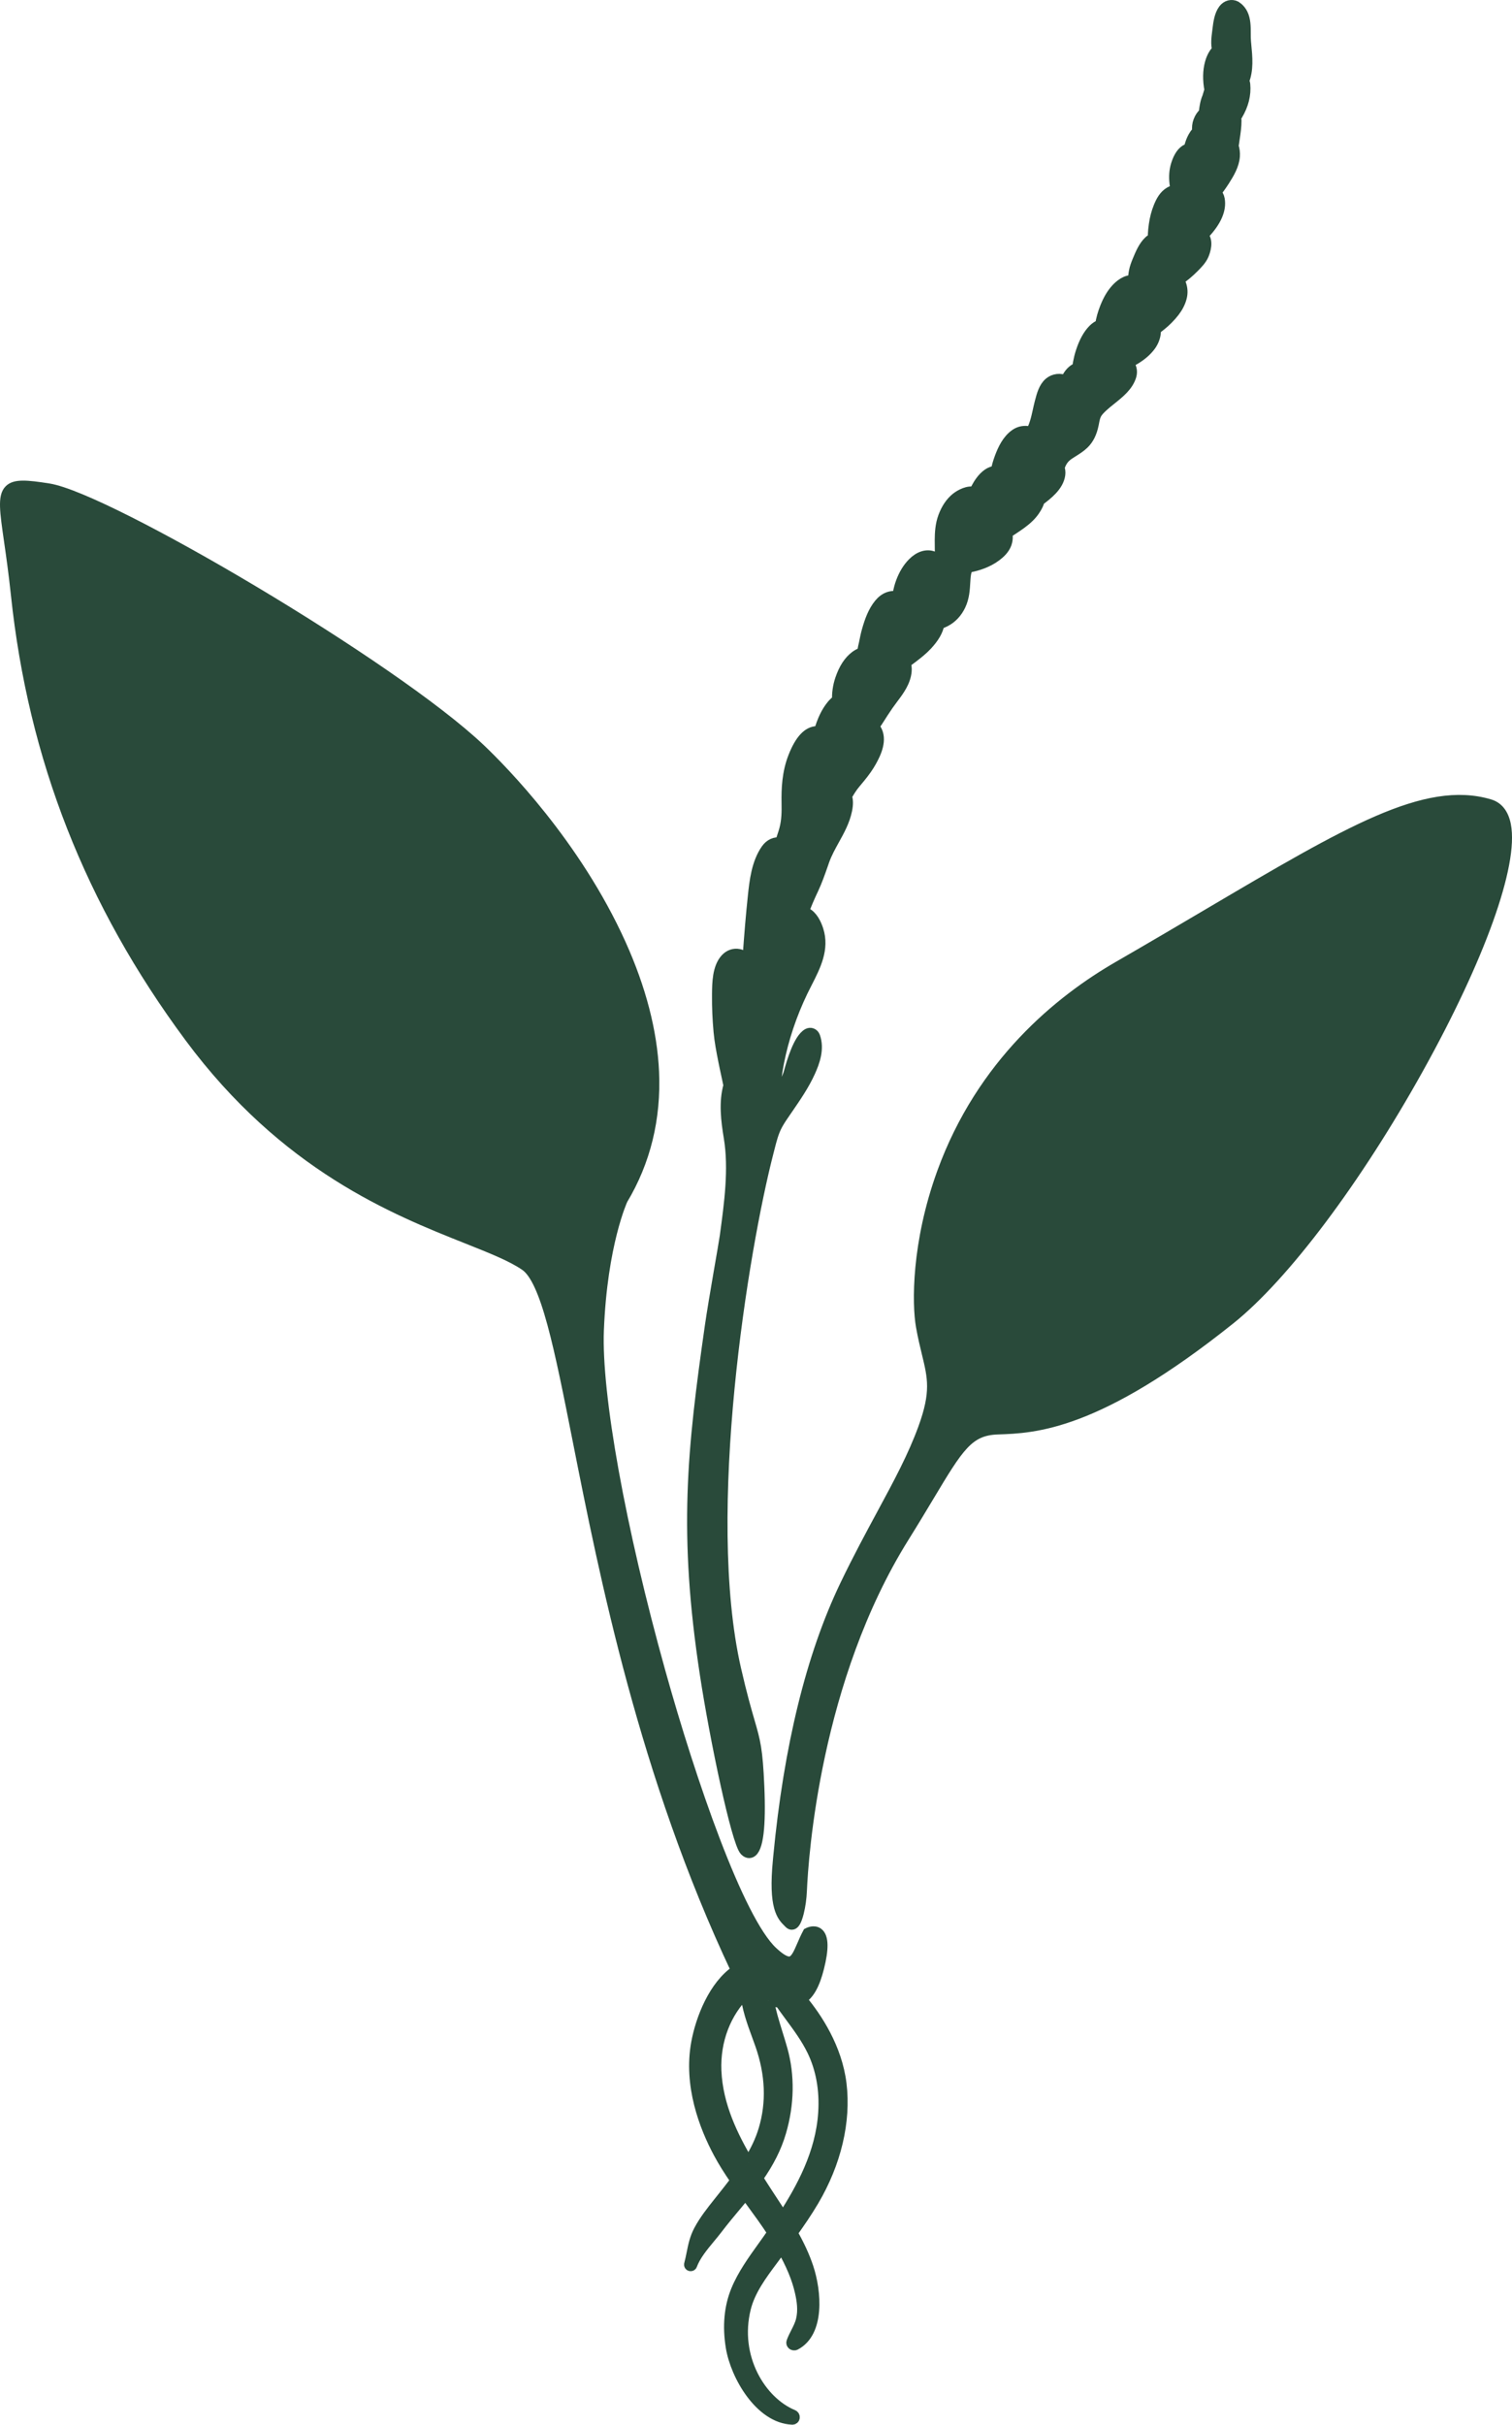
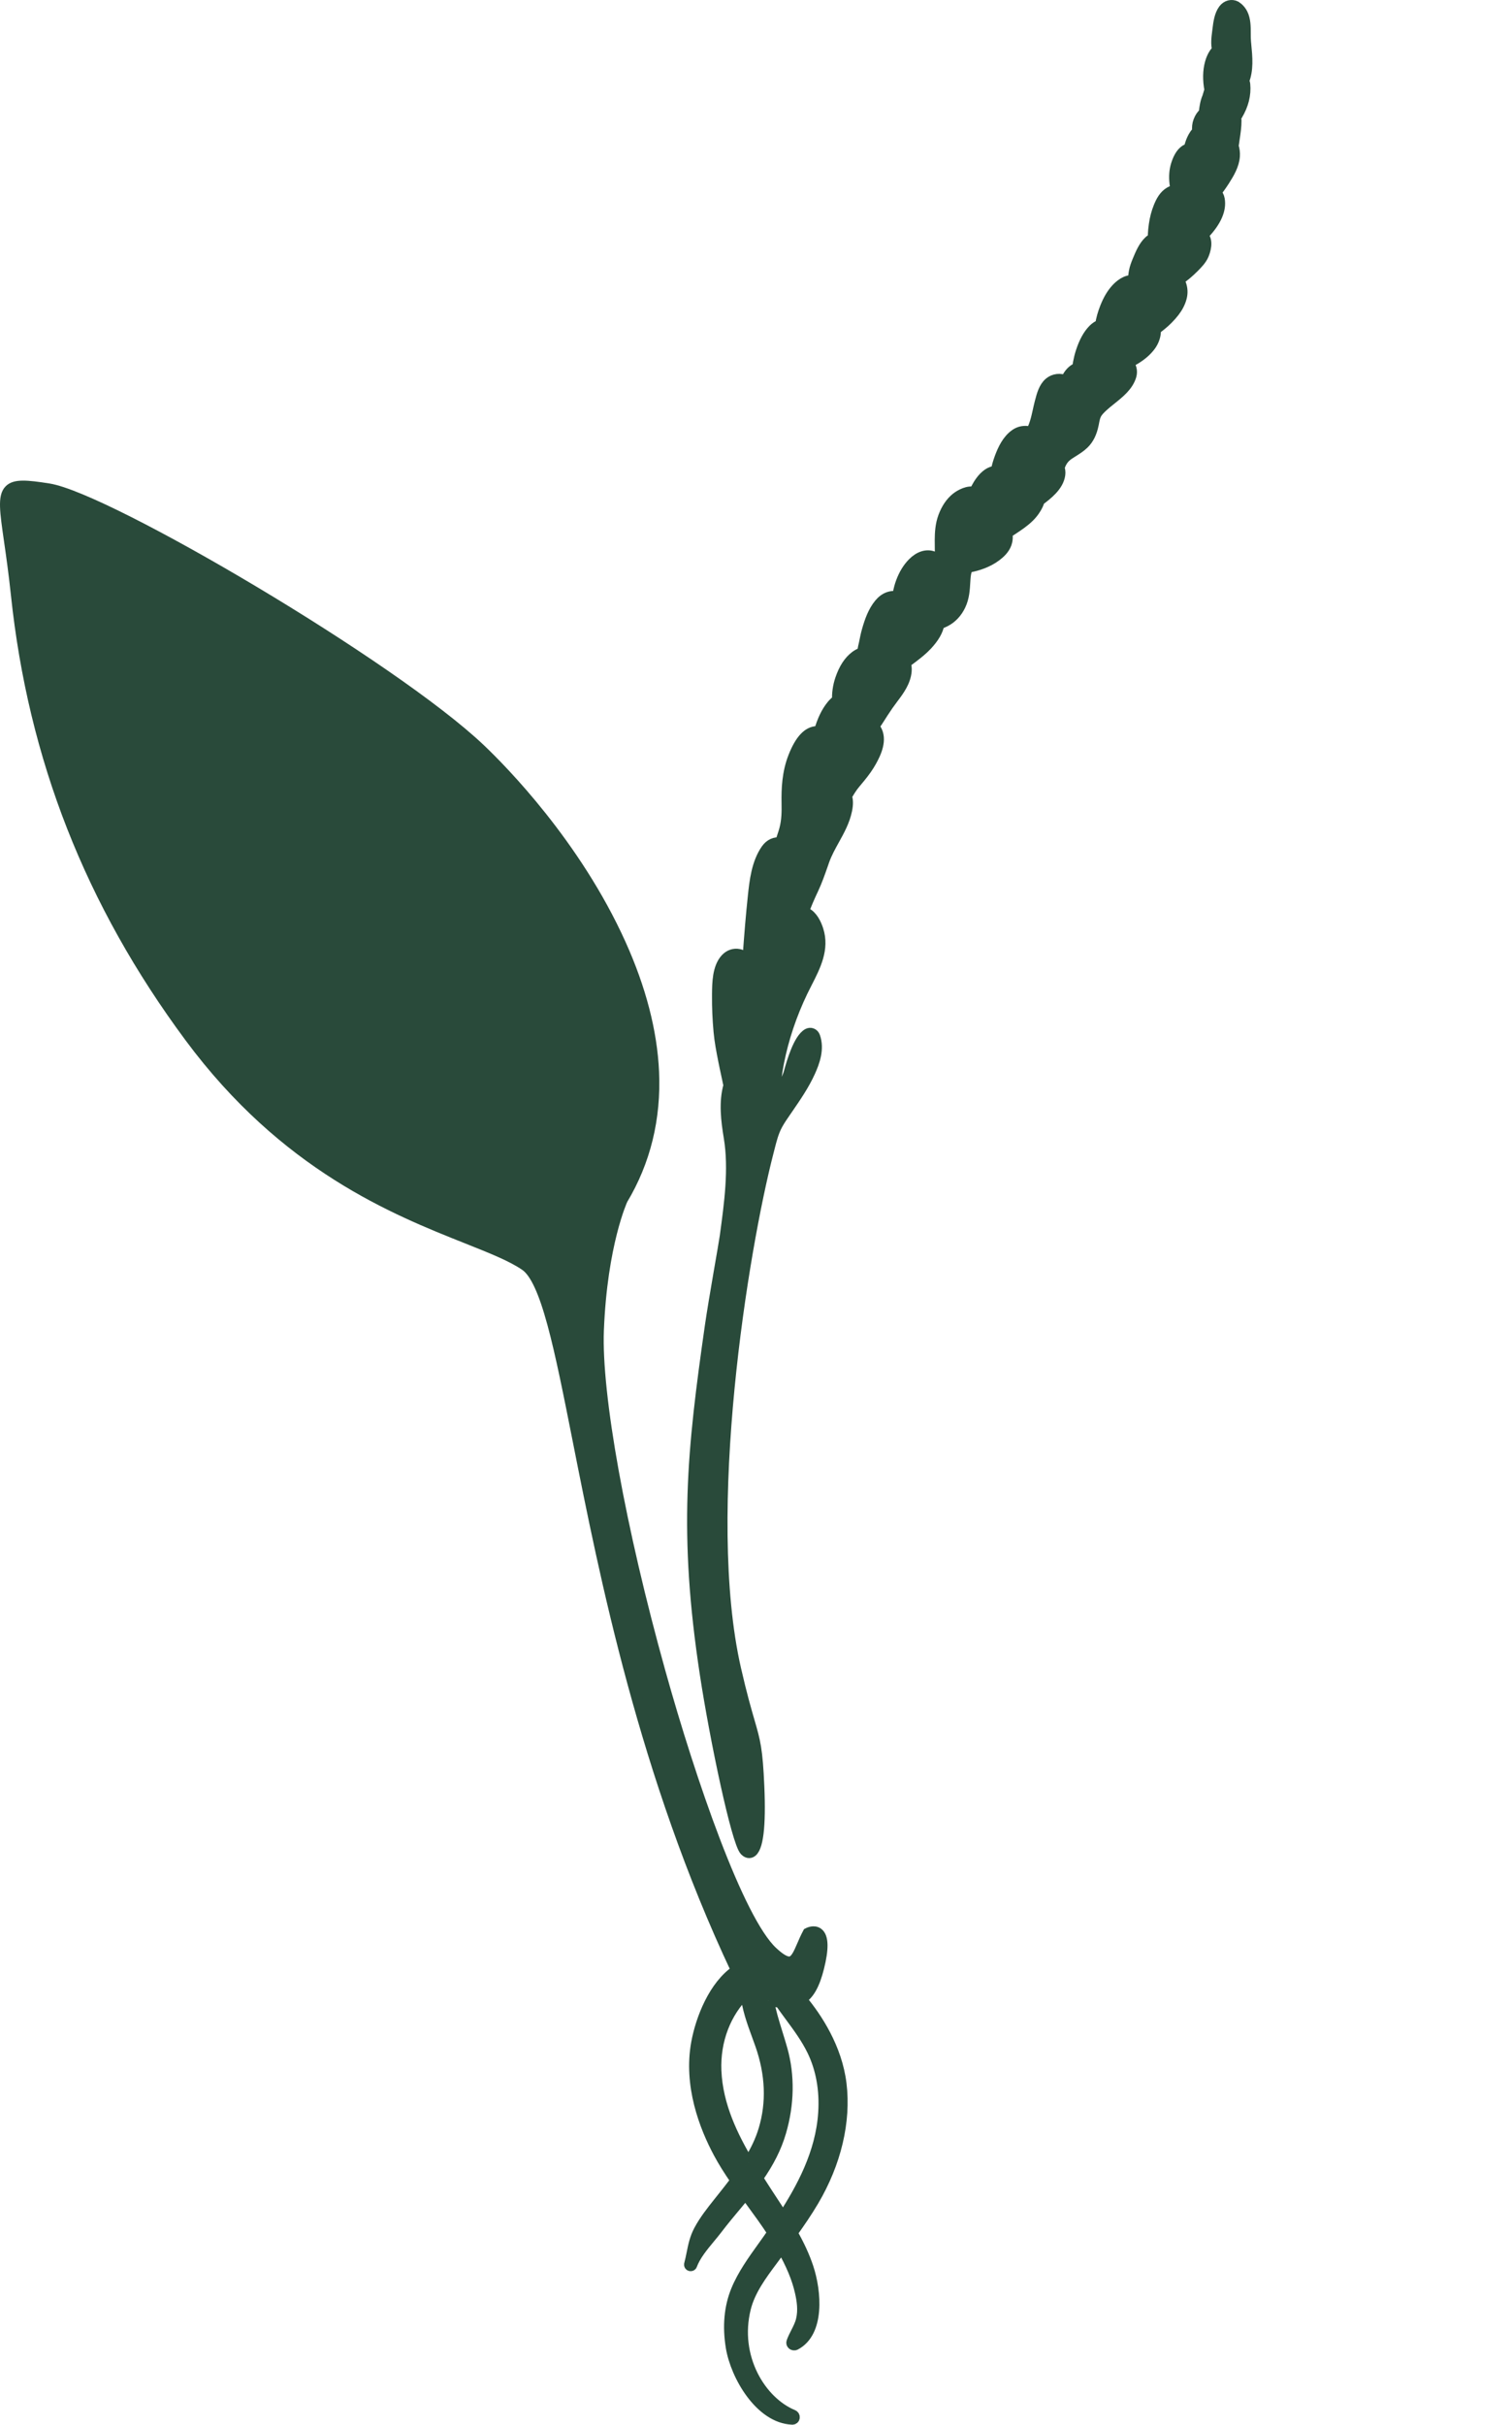
<svg xmlns="http://www.w3.org/2000/svg" version="1.1" id="Layer_1" x="0px" y="0px" viewBox="0 0 138.651 222.258" style="enable-background:new 0 0 138.651 222.258;" xml:space="preserve">
  <style type="text/css">
	.st0{fill:#294A3A;stroke:#294A3A;stroke-miterlimit:10;}
</style>
  <g>
    <path class="st0" d="M70.471,183.37c0.323,0.079,0.669,0.128,1.056,0.145   c0.301,0.436,0.619,0.867,0.926,1.283c0.733,0.991,1.489,2.016,2.044,3.152   c0.82,1.686,1.168,3.612,1.031,5.725c-0.24,3.717-2.011,6.93-3.729,9.59   c-0.34-0.539-0.694-1.08-1.038-1.603c-0.311-0.474-0.624-0.95-0.927-1.429   c-0.107-0.168-0.213-0.338-0.319-0.507l-0.045-0.072   c1.034-1.469,1.709-2.814,2.122-4.228c0.749-2.557,0.793-5.17,0.126-7.554   c-0.139-0.496-0.294-0.993-0.442-1.471C70.956,185.367,70.653,184.389,70.471,183.37    M68.619,198.258c-1.4-2.368-2.831-5.216-2.966-8.445   c-0.115-2.771,0.883-5.372,2.742-7.164c0.102,1.35,0.588,2.682,1.061,3.97   c0.096,0.264,0.192,0.527,0.284,0.785c0.953,2.711,1.058,5.341,0.312,7.818   C69.753,196.216,69.297,197.183,68.619,198.258 M0.864,49.56   c0.188,1.307,0.422,2.935,0.634,4.942c1.58,14.975,6.783,28.234,15.901,40.536   c8.778,11.842,18.786,15.826,25.41,18.462c2.317,0.922,4.146,1.65,5.365,2.49   c1.922,1.324,3.151,7.527,4.85,16.111c2.417,12.202,6.069,30.637,14.517,48.521   c-2.057,1.374-3.256,4.426-3.66,6.638c-0.709,3.89,0.721,7.642,2.044,10.104   c0.414,0.767,0.897,1.544,1.564,2.511c-0.419,0.557-0.861,1.112-1.289,1.65   l-0.292,0.366c-0.64,0.805-1.3,1.636-1.792,2.559   c-0.376,0.705-0.514,1.39-0.66,2.114c-0.066,0.322-0.133,0.654-0.223,0.992   c-0.016,0.055,0.015,0.11,0.068,0.126c0.056,0.015,0.114-0.01,0.134-0.065   c0.303-0.856,1.019-1.72,1.65-2.481c0.231-0.278,0.448-0.54,0.643-0.796   c0.598-0.787,1.243-1.556,1.864-2.3c0.165-0.196,0.33-0.394,0.494-0.592   c0.094-0.113,0.186-0.227,0.278-0.341c0.168,0.233,0.339,0.466,0.509,0.698   c0.674,0.921,1.371,1.872,2.002,2.845l-0.044,0.067c-0.279,0.409-0.579,0.826-0.868,1.23   c-0.908,1.265-1.847,2.571-2.432,3.995c-0.631,1.536-0.791,3.289-0.477,5.211   c0.428,2.624,2.669,6.486,5.598,6.603c0.003,0,0.005,0,0.008,0   c0.09,0,0.158-0.053,0.176-0.137c0.022-0.097-0.03-0.199-0.122-0.235   c-2.965-1.22-5.474-5.312-4.358-9.8c0.407-1.637,1.465-3.059,2.489-4.433   c0.193-0.259,0.385-0.515,0.569-0.771l0.277-0.381c0.878,1.545,1.417,2.842,1.695,4.073   c0.182,0.809,0.32,1.682,0.103,2.581c-0.1,0.418-0.294,0.796-0.48,1.162   c-0.141,0.275-0.286,0.56-0.394,0.864c-0.027,0.078-0.006,0.159,0.057,0.214   c0.069,0.061,0.173,0.075,0.253,0.034c2.209-1.144,1.909-4.861,1.17-7.079   c-0.334-1.003-0.796-2.013-1.453-3.172c0.648-0.908,1.33-1.891,1.949-2.941   c2.055-3.476,2.955-7.282,2.537-10.717c-0.398-3.272-2.2-6.028-3.665-7.785   c0.708-0.409,1.221-1.323,1.608-2.866c0.436-1.728,0.417-2.79-0.056-3.157   c-0.374-0.291-0.875-0.026-0.897-0.015l-0.02,0.01l-0.01,0.019   c-0.202,0.377-0.37,0.765-0.517,1.108c-0.337,0.78-0.602,1.395-1.069,1.493   c-0.398,0.086-0.927-0.206-1.675-0.904c-3.134-2.924-7.505-15.644-10.296-25.647   c-3.667-13.142-5.886-25.444-5.654-31.339c0.312-7.903,2.171-11.942,2.19-11.983   c2.095-3.493,3.062-7.434,2.869-11.707c-0.166-3.677-1.188-7.619-3.038-11.715   c-4.127-9.14-10.887-15.973-12.86-17.849C36.002,61.04,9.841,45.665,4.457,44.812   c-2.064-0.327-3.071-0.39-3.575,0.107C0.282,45.511,0.477,46.864,0.864,49.56" />
-     <path class="st0" d="M73.495,173.291c0.135-3.12,1.223-19.34,9.384-32.404   c0.89-1.425,1.627-2.656,2.278-3.74c2.72-4.538,3.635-6.067,6.32-6.158   c3.398-0.115,9.086-0.307,21.295-10.064c4.978-3.979,11.594-12.782,17.265-22.977   c5.652-10.161,8.722-18.713,8.015-22.32c-0.199-1.016-0.693-1.646-1.466-1.874   c-5.851-1.729-12.912,2.439-25.732,10.001c-2.474,1.459-5.277,3.113-8.283,4.847   c-5.363,3.092-12.52,8.883-16.156,18.906c-2.346,6.468-2.284,12.03-1.924,14.067   c0.172,0.974,0.367,1.772,0.538,2.476c0.539,2.226,0.865,3.569-0.342,6.878   c-0.946,2.594-2.271,5.047-3.805,7.888c-1.028,1.903-2.194,4.06-3.372,6.513   c-3.085,6.425-5.14,14.787-6.103,24.852l-0.033,0.357   c-0.422,4.322,0.364,5.094,0.937,5.657c0.032,0.032,0.066,0.065,0.097,0.097   c0.073,0.074,0.143,0.096,0.199,0.096c0.021,0,0.042-0.004,0.059-0.008   c0.126-0.034,0.323-0.183,0.548-1.069C73.369,174.688,73.462,174.027,73.495,173.291" />
    <path class="st0" d="M114.039,7.446c0.427-1.036,0.315-2.206,0.205-3.338l-0.026-0.274   c-0.023-0.254-0.023-0.514-0.023-0.79c-0.001-0.607-0.001-1.235-0.272-1.782   c-0.093-0.186-0.274-0.44-0.509-0.598c-0.007-0.004-0.015-0.011-0.022-0.019   c-0.017-0.016-0.039-0.033-0.066-0.049c-0.376-0.201-0.834-0.083-1.113,0.291   c-0.368,0.494-0.459,1.222-0.53,1.806l-0.031,0.245   c-0.065,0.505-0.146,1.128,0.007,1.64c-0.4,0.344-0.6,0.942-0.668,1.188   c-0.202,0.719-0.216,1.574-0.044,2.474c-0.07,0.225-0.137,0.449-0.203,0.676l-0.007,0.01   c-0.099,0.231-0.168,0.48-0.227,0.808c-0.031,0.176-0.069,0.404-0.083,0.636   c-0.211,0.165-0.376,0.407-0.502,0.737c-0.108,0.28-0.141,0.587-0.102,0.961   c-0.031,0.019-0.063,0.043-0.09,0.073c-0.249,0.277-0.39,0.585-0.495,0.85   c-0.074,0.185-0.133,0.39-0.178,0.625c-0.065,0.017-0.129,0.04-0.19,0.069   c-0.438,0.202-0.763,0.666-0.996,1.42c-0.159,0.512-0.202,1.067-0.131,1.695   c0.022,0.204,0.059,0.422,0.11,0.665c-0.216,0.006-0.402,0.056-0.567,0.152   c-0.532,0.307-0.812,0.862-1.015,1.364c-0.199,0.488-0.341,1.03-0.423,1.61   c-0.049,0.342-0.075,0.607-0.086,0.858c-0.005,0.159-0.004,0.294,0.007,0.417   c-0.139,0.053-0.271,0.138-0.395,0.254c-0.49,0.461-0.775,1.152-1.029,1.762   l-0.032,0.08c-0.1,0.239-0.223,0.56-0.292,0.914c-0.053,0.273-0.08,0.56-0.079,0.854   c-0.68-0.11-1.316,0.489-1.562,0.756c-0.398,0.43-0.719,0.965-1.007,1.683   c-0.219,0.546-0.371,1.088-0.451,1.613c-0.239,0.092-0.463,0.239-0.651,0.428   c-0.463,0.467-0.831,1.133-1.125,2.036c-0.106,0.322-0.188,0.657-0.251,0.997   c-0.024,0.137-0.053,0.311-0.07,0.491c-0.312,0.097-0.594,0.33-0.837,0.692   c-0.093,0.138-0.175,0.298-0.255,0.496c-0.462-0.256-1.094-0.185-1.514,0.18   c-0.48,0.42-0.658,1.099-0.816,1.698l-0.023,0.088   c-0.067,0.251-0.123,0.509-0.178,0.758c-0.077,0.352-0.159,0.718-0.267,1.067   c-0.098,0.314-0.177,0.509-0.314,0.777c-0.032,0.061-0.063,0.109-0.093,0.153   c-0.025-0.022-0.056-0.043-0.097-0.053c-0.45-0.121-0.929-0.038-1.312,0.229   c-0.739,0.513-1.138,1.392-1.405,2.1c-0.17,0.456-0.288,0.868-0.359,1.259   c-0.277,0.029-0.549,0.131-0.769,0.288c-0.501,0.357-0.825,0.884-1.049,1.302   c-0.059,0.109-0.113,0.219-0.166,0.33l-0.022,0.045   c-0.513-0.193-1.293,0.21-1.678,0.527c-0.486,0.398-0.87,0.968-1.141,1.695   c-0.271,0.726-0.31,1.483-0.315,2.126c-0.001,0.254,0.002,0.508,0.006,0.763   c0.002,0.148,0.004,0.297,0.005,0.444c0.001,0.239-0.018,0.482-0.037,0.717l-0.011,0.14   c-0.005,0.004-0.011,0.008-0.017,0.013c-0.13-0.249-0.347-0.443-0.607-0.54   c-0.584-0.218-1.258-0.001-1.847,0.597c-0.448,0.457-0.794,1.025-1.059,1.736   c-0.115,0.31-0.203,0.631-0.268,0.98c-0.02,0.103-0.031,0.209-0.043,0.314   l-0.003,0.021c-0.218-0.03-0.451-0.02-0.68,0.029c-0.456,0.1-0.792,0.409-0.994,0.651   c-0.584,0.7-0.89,1.593-1.135,2.454c-0.102,0.363-0.178,0.738-0.25,1.1l-0.015,0.073   c-0.011,0.057-0.026,0.117-0.041,0.179c-0.049,0.206-0.103,0.437-0.084,0.653   c-0.229,0.066-0.467,0.184-0.675,0.338c-0.601,0.449-1.053,1.143-1.384,2.124   c-0.207,0.616-0.302,1.271-0.276,1.9c-0.194,0.147-0.368,0.311-0.504,0.478   c-0.499,0.61-0.86,1.359-1.166,2.419c-0.056-0.014-0.131-0.018-0.206-0.019   c-0.841,0.029-1.544,0.789-2.148,2.323c-0.576,1.465-0.63,2.96-0.608,4.228   c0.015,0.798,0.009,1.582-0.202,2.392c-0.062,0.239-0.142,0.48-0.229,0.735   c-0.059,0.178-0.121,0.361-0.176,0.542c-0.463-0.098-0.953,0.121-1.284,0.592   c-0.877,1.25-1.057,2.939-1.201,4.295c-0.179,1.687-0.334,3.513-0.489,5.745   c-0.003,0.055-0.007,0.111-0.013,0.167c-0.221-0.325-0.49-0.516-0.816-0.584   c-0.442-0.093-0.876,0.06-1.203,0.413c-0.74,0.809-0.752,2.206-0.763,3.226v0.128   c-0.01,1.06,0.037,2.172,0.141,3.306c0.08,0.878,0.246,1.745,0.437,2.706   c0.077,0.395,0.163,0.789,0.249,1.183c0.074,0.348,0.15,0.695,0.222,1.044   c-0.445,1.534-0.222,3.254,0.023,4.746l0.008,0.051c0.47,2.864,0.042,6.003-0.372,9.038   c-0.096,0.717-1.016,5.787-1.36,8.182c-1.65,11.511-2.441,19.01-0.463,31.969   c0.912,5.974,2.894,15.379,3.642,16.148c0.141,0.146,0.271,0.192,0.376,0.192   c0.056,0,0.107-0.014,0.147-0.031c0.649-0.28,0.907-2.365,0.747-6.03   c-0.149-3.429-0.35-4.123-0.887-5.977c-0.294-1.011-0.695-2.393-1.242-4.782   c-3.276-14.34,0.674-38.506,2.996-47.453c0.028-0.112,0.056-0.224,0.086-0.335   c0.184-0.725,0.372-1.476,0.739-2.142c0.218-0.398,0.482-0.781,0.738-1.151l0.221-0.321   c0.726-1.056,1.476-2.148,2.017-3.335c0.421-0.923,0.853-2.124,0.451-3.24   c-0.048-0.135-0.146-0.238-0.269-0.284c-0.117-0.043-0.241-0.032-0.356,0.03   c-0.849,0.467-1.464,2.645-1.694,3.465c-0.04,0.135-0.075,0.263-0.086,0.284   c-0.296,0.774-0.704,1.53-1.324,2.438c-0.014-0.157-0.028-0.378,0.016-0.66   c0.094-0.928,0.207-1.919,0.399-2.896c0.434-2.208,1.169-4.404,2.187-6.525   c0.128-0.264,0.263-0.531,0.401-0.799c0.779-1.525,1.584-3.101,1.026-4.833   c-0.178-0.552-0.513-1.27-1.103-1.559c-0.071-0.034-0.146-0.061-0.235-0.08   c0.241-0.694,0.541-1.373,0.915-2.17c0.322-0.69,0.578-1.418,0.825-2.123l0.147-0.423   c0.239-0.673,0.59-1.307,0.93-1.92c0.467-0.843,0.95-1.714,1.153-2.71   c0.11-0.537,0.101-0.957-0.026-1.282c0.249-0.421,0.457-0.746,0.586-0.918   c0.146-0.192,0.305-0.381,0.457-0.563c0.066-0.077,0.13-0.155,0.193-0.232   c0.436-0.53,0.762-0.995,1.024-1.463c0.46-0.817,1.005-2.013,0.437-2.945   c-0.054-0.089-0.117-0.169-0.195-0.25c0.219-0.3,0.423-0.621,0.62-0.932   c0.076-0.121,0.154-0.241,0.229-0.36c0.327-0.503,0.63-0.936,0.928-1.327   c0.588-0.77,1.123-1.539,1.207-2.468c0.024-0.269-0.009-0.542-0.097-0.794   c0.231-0.118,0.446-0.285,0.639-0.435l0.115-0.089c0.394-0.3,0.851-0.664,1.247-1.089   c0.635-0.681,0.996-1.309,1.1-1.918c0.218-0.075,0.421-0.163,0.604-0.26   c0.575-0.304,1.039-0.804,1.346-1.446c0.341-0.71,0.384-1.46,0.425-2.186   c0.018-0.334,0.04-0.636,0.12-0.936c0.037-0.134,0.095-0.255,0.156-0.372l0.024-0.004   c0.043-0.005,0.086-0.01,0.129-0.019c0.673-0.131,1.643-0.414,2.441-1.022   c0.329-0.251,0.734-0.607,0.924-1.131c0.084-0.231,0.143-0.612,0.049-0.954   c0.333-0.208,0.657-0.426,0.933-0.612c0.513-0.35,1.043-0.744,1.448-1.258   c0.167-0.212,0.465-0.637,0.6-1.124c0.703-0.527,1.746-1.319,1.883-2.361   c0.031-0.231,0.003-0.46-0.082-0.681c0.033-0.047,0.062-0.096,0.082-0.148   c0.184-0.478,0.434-0.789,0.865-1.072c0.109-0.07,0.217-0.139,0.326-0.208   c0.346-0.217,0.704-0.443,1.006-0.738c0.439-0.431,0.716-0.997,0.874-1.782l0.028-0.144   c0.048-0.255,0.099-0.519,0.211-0.748c0.144-0.293,0.407-0.539,0.619-0.737   c0.225-0.21,0.481-0.414,0.75-0.629c0.774-0.619,1.575-1.257,1.846-2.182   c0.126-0.437,0.007-0.887-0.304-1.18c0.222-0.1,0.45-0.21,0.668-0.343   c0.6-0.366,1.054-0.76,1.391-1.206c0.35-0.463,0.529-1.031,0.483-1.53   c0.043-0.025,0.086-0.051,0.132-0.086c0.127-0.098,0.257-0.198,0.381-0.3   c0.221-0.178,0.428-0.367,0.62-0.56c0.465-0.472,0.779-0.882,0.988-1.291   c0.234-0.457,0.344-0.89,0.323-1.286c-0.021-0.39-0.142-0.745-0.335-0.991   c0.468-0.302,0.931-0.686,1.414-1.172c0.32-0.323,0.683-0.689,0.875-1.131   c0.128-0.3,0.488-1.288-0.069-1.802c0.016-0.013,0.03-0.026,0.044-0.039   c0.056-0.05,0.113-0.101,0.164-0.157c1.041-1.128,1.486-2.169,1.324-3.094   c-0.042-0.245-0.159-0.462-0.33-0.623c0.26-0.323,0.518-0.683,0.786-1.1   c0.438-0.685,0.87-1.42,0.931-2.219c0.024-0.321-0.017-0.649-0.115-0.925   c0.028-0.224,0.062-0.447,0.096-0.671c0.084-0.559,0.17-1.138,0.168-1.715   c0-0.077-0.022-0.152-0.063-0.217c0.057-0.085,0.112-0.17,0.164-0.257   c0.554-0.929,0.79-1.873,0.702-2.805C114.143,7.626,114.105,7.53,114.039,7.446" />
  </g>
</svg>